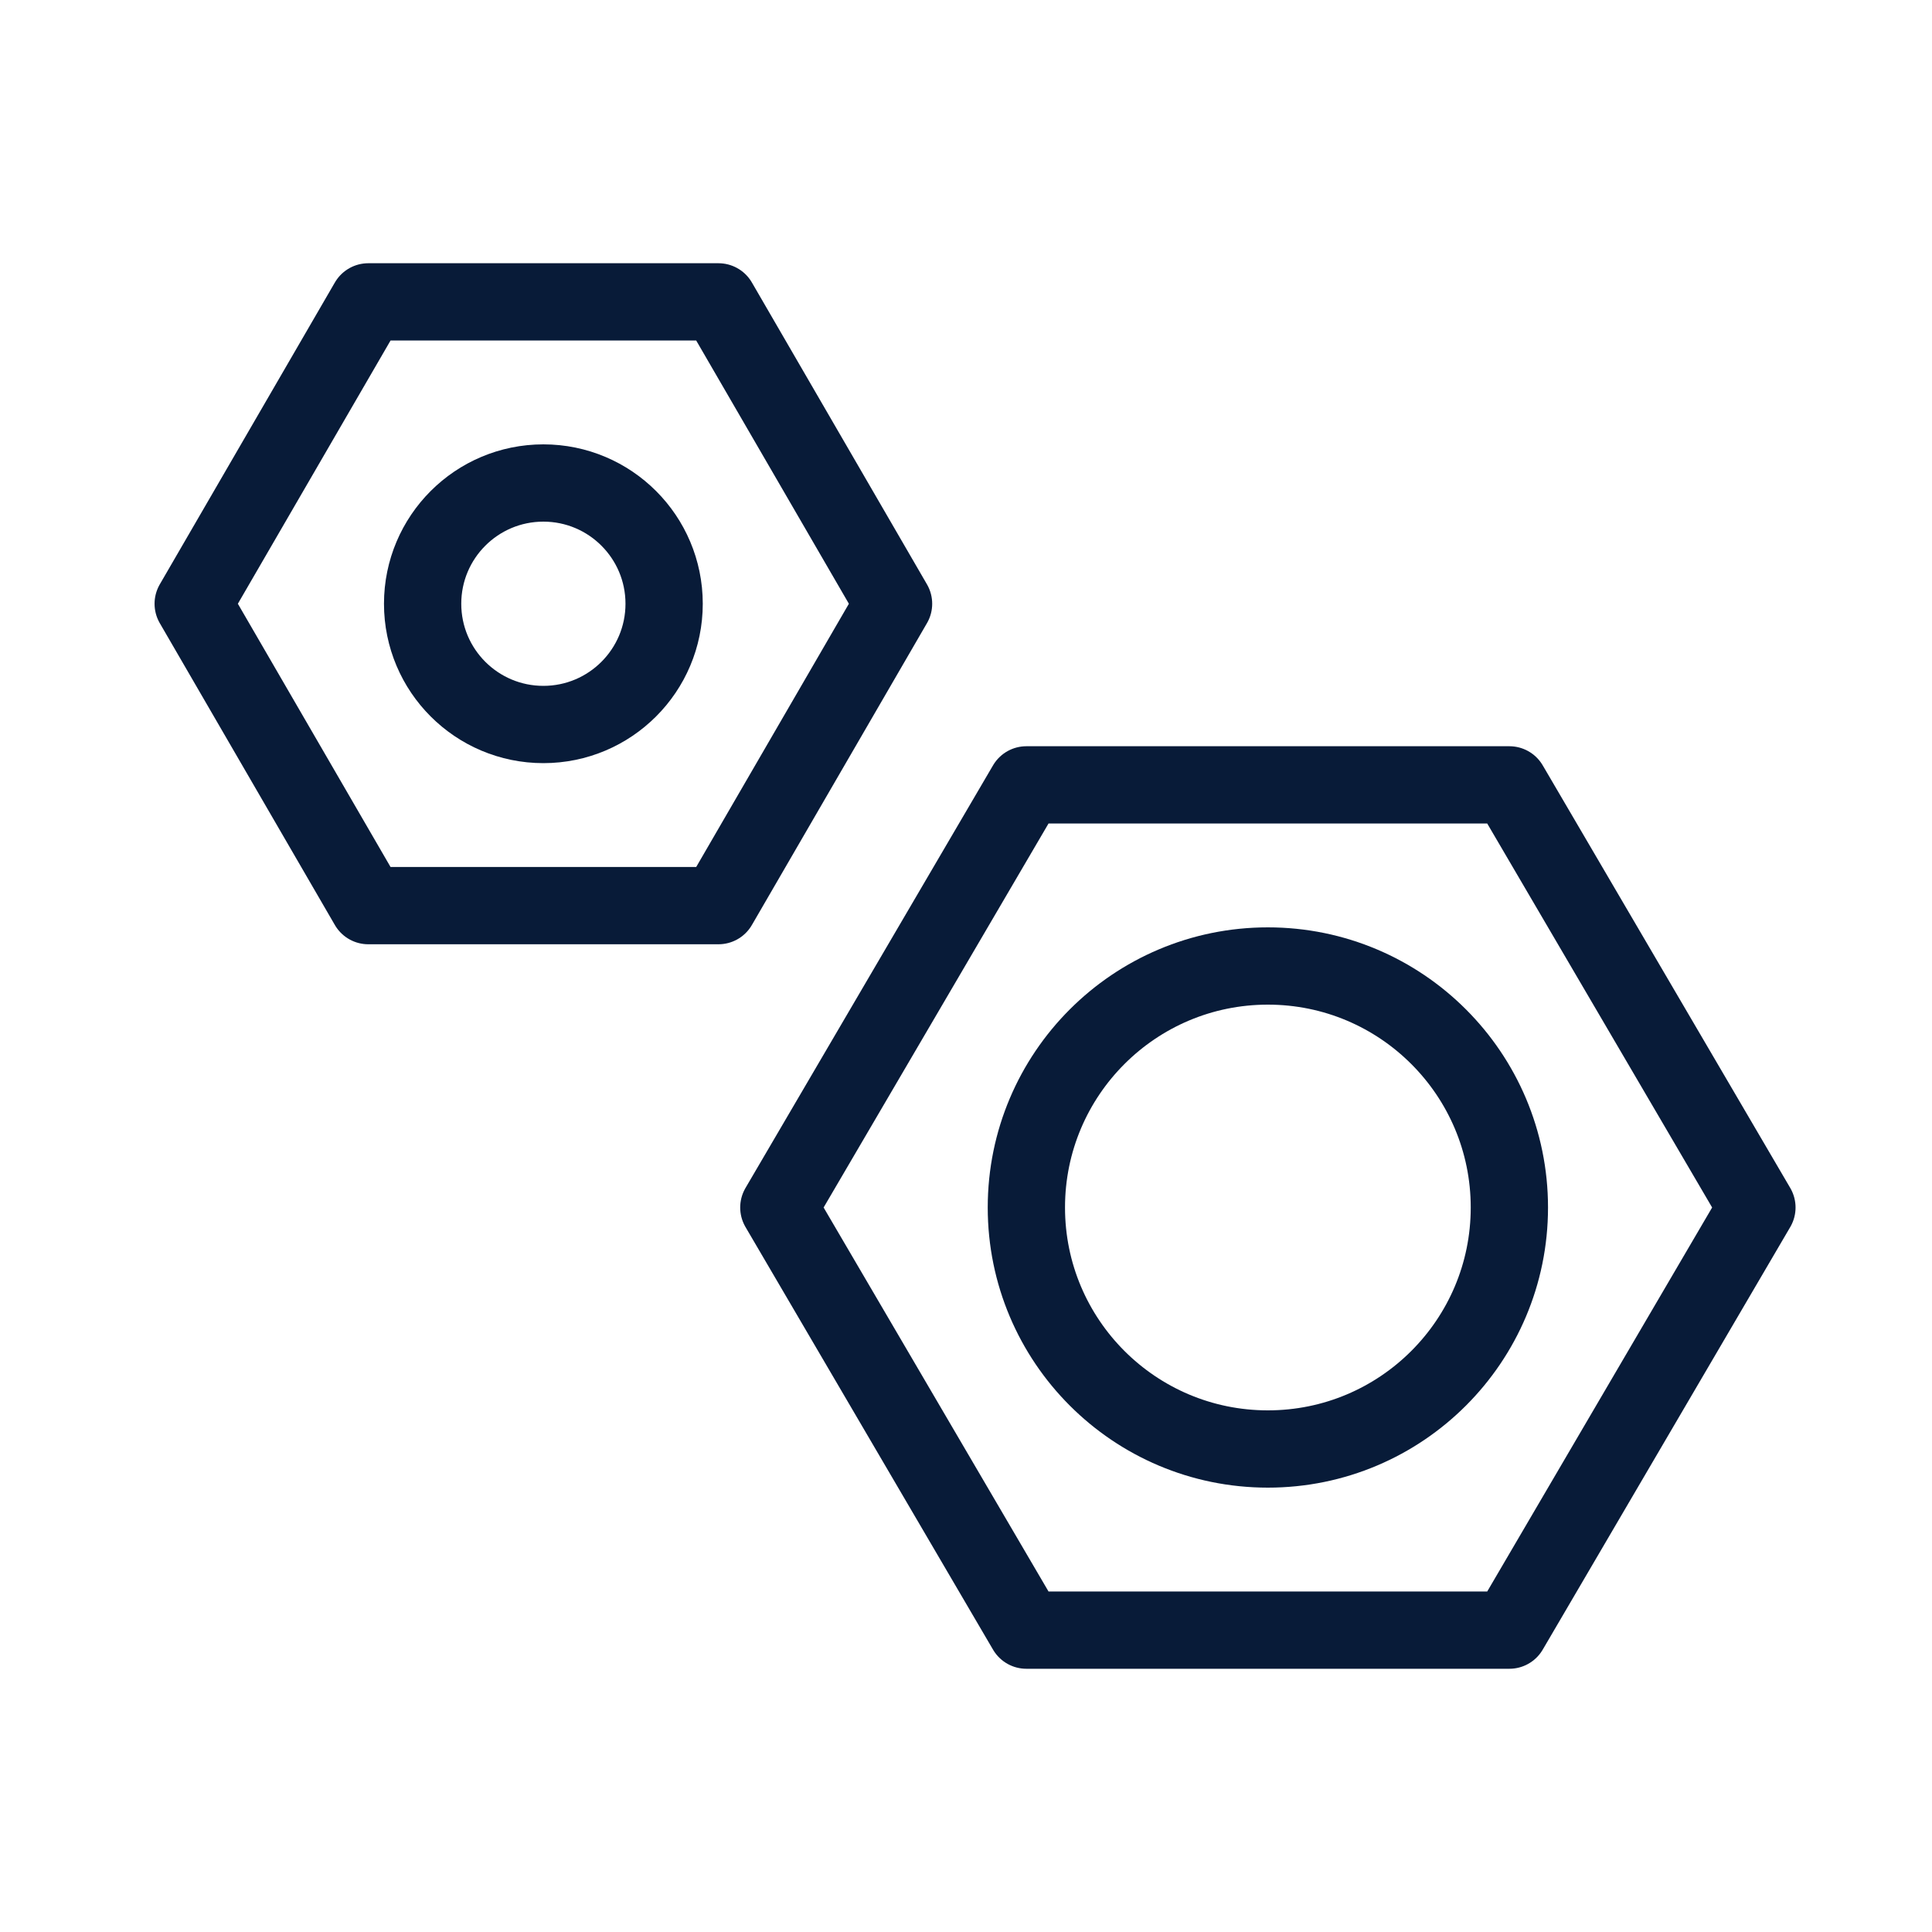
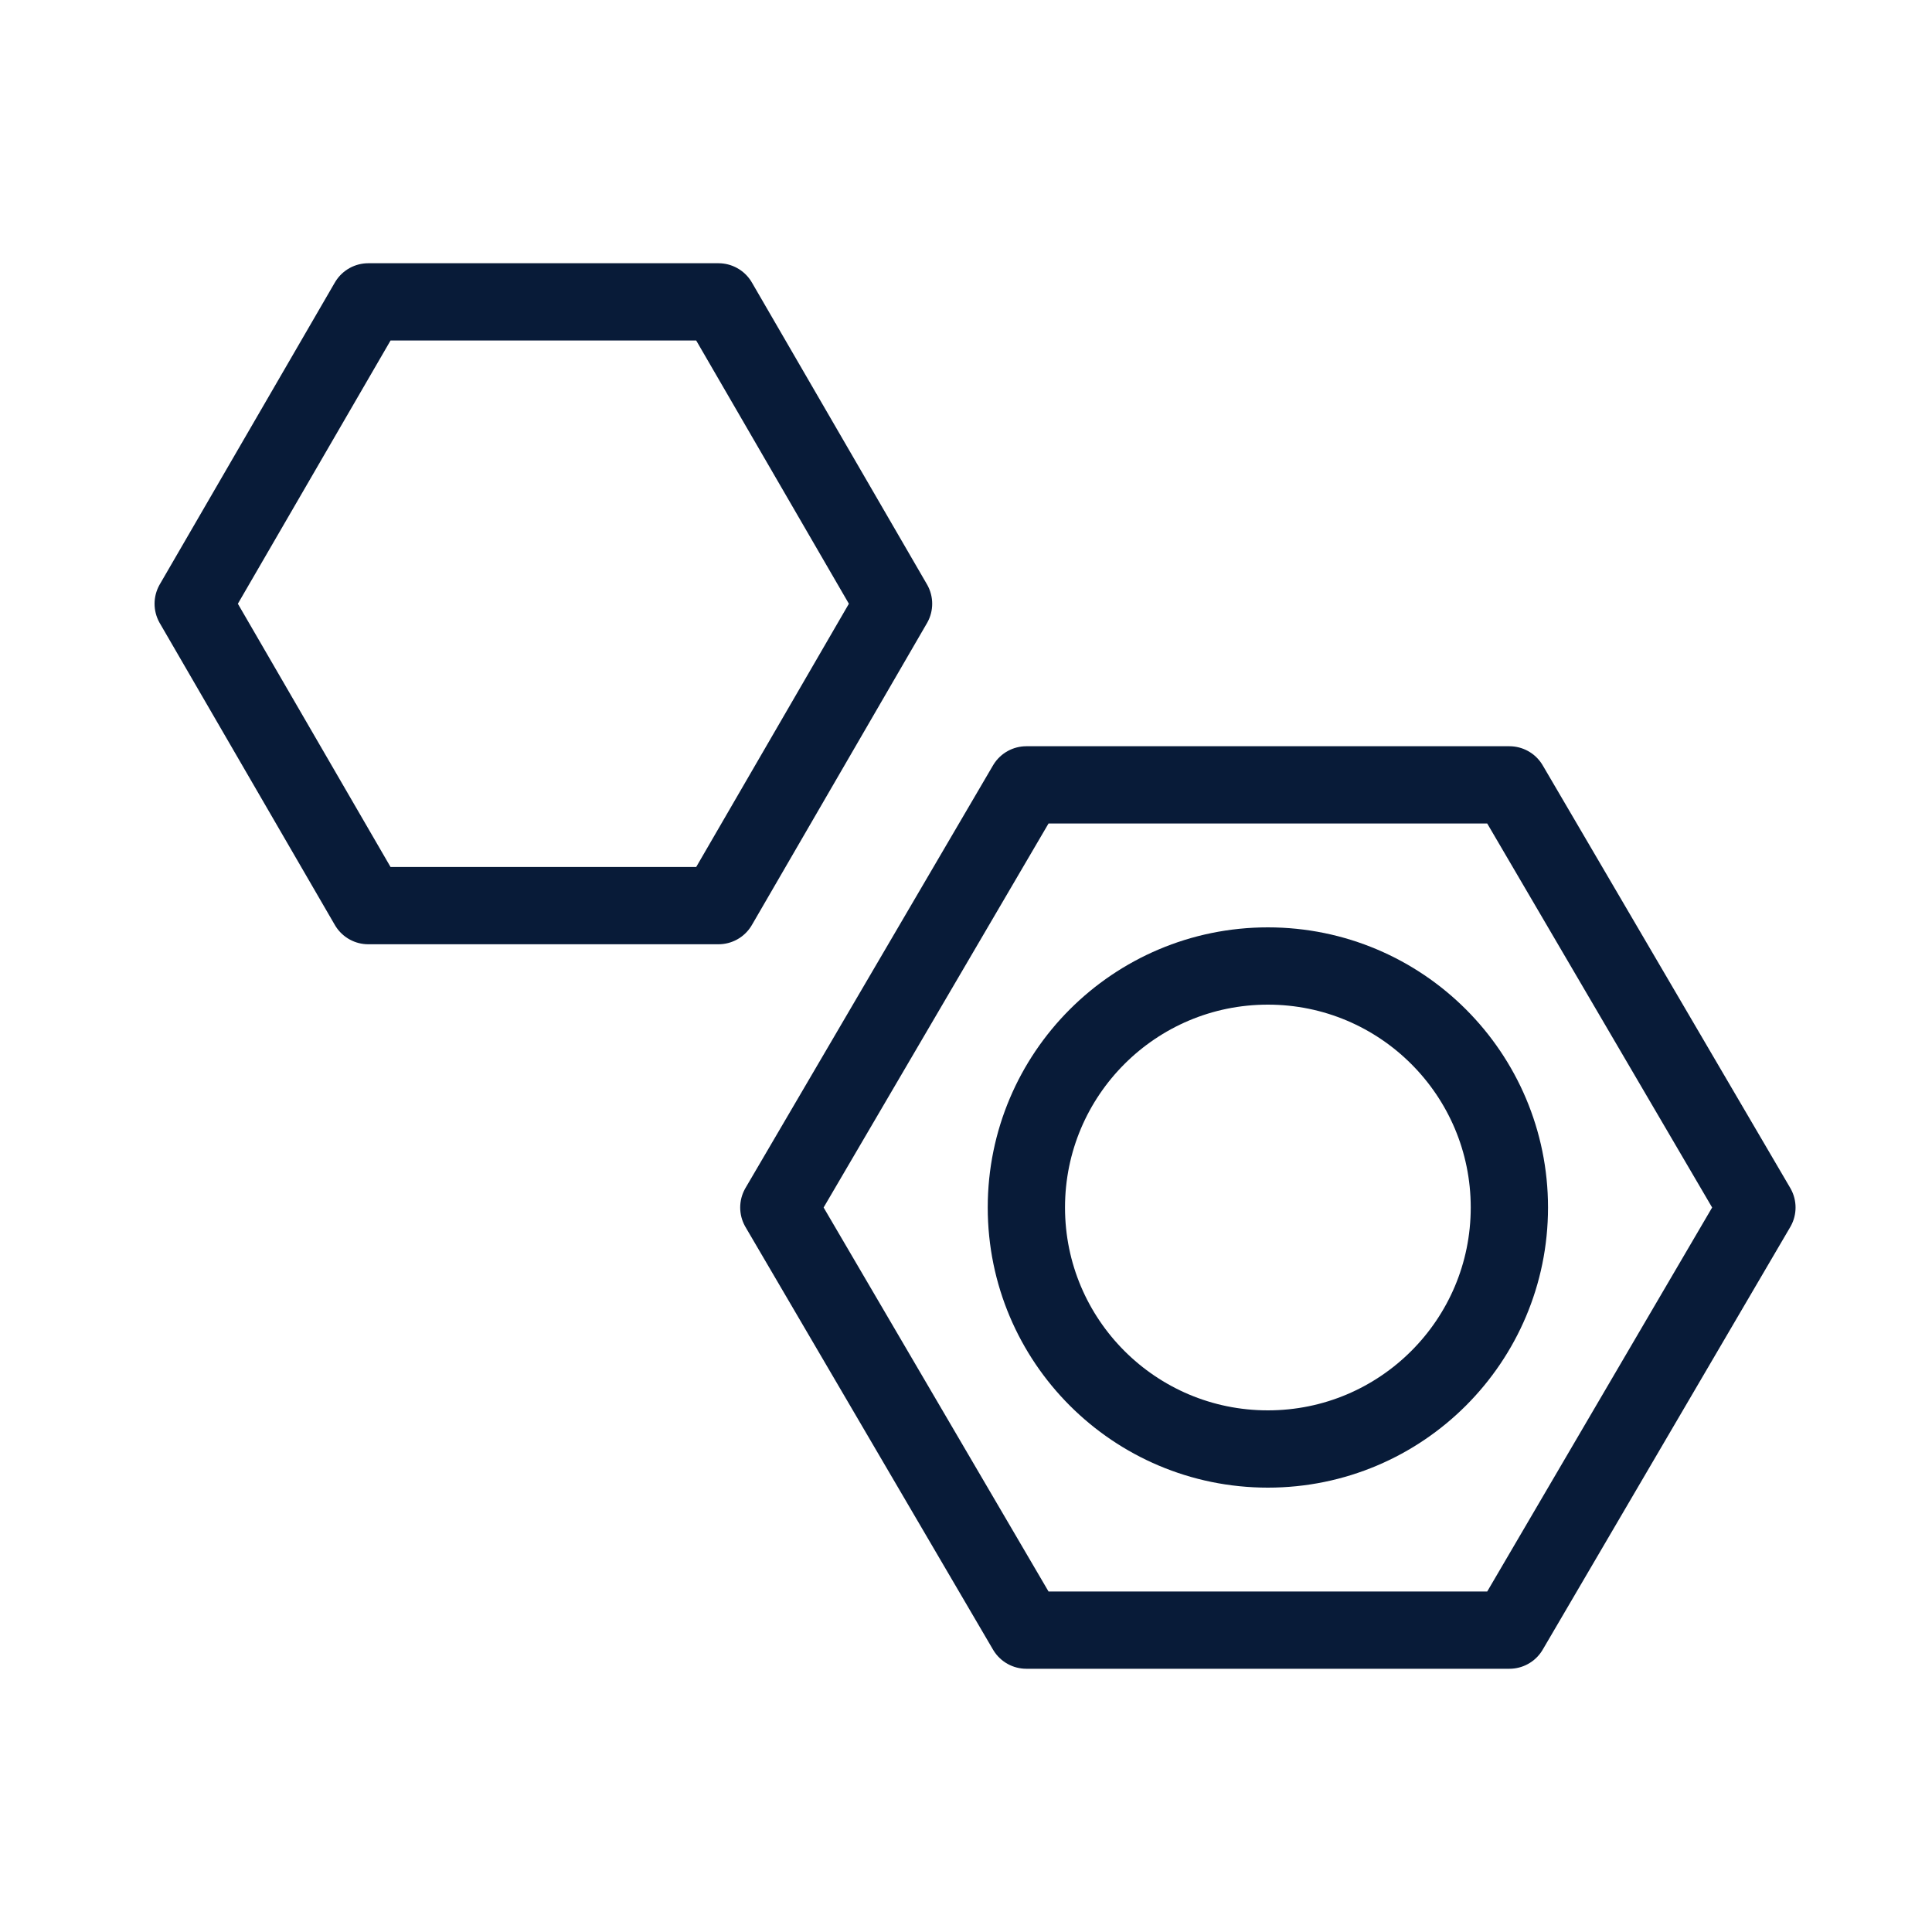
<svg xmlns="http://www.w3.org/2000/svg" version="1.1" id="Icons" viewBox="0 0 32 32" xml:space="preserve" width="40px" height="40px" fill="#081b38" stroke="#081b38">
  <g id="SVGRepo_bgCarrier" stroke-width="0" />
  <g id="SVGRepo_tracerCarrier" stroke-linecap="round" stroke-linejoin="round" />
  <g id="SVGRepo_iconCarrier">
    <style type="text/css"> .st0{fill:none;stroke:#081b38;stroke-width:1.28;stroke-linecap:round;stroke-linejoin:round;stroke-miterlimit:10;} .st1{fill:none;stroke:#081b38;stroke-width:1.28;stroke-linejoin:round;stroke-miterlimit:10;} .st2{fill:none;stroke:#081b38;stroke-width:1.28;stroke-linecap:round;stroke-miterlimit:10;} </style>
    <polygon class="st0" points="25,13 17,13 12.9,20 17,27 25,27 29.1,20 " />
    <circle class="st0" cx="21" cy="20" r="4" />
-     <circle class="st0" cx="9" cy="10" r="2" />
    <polygon class="st0" points="11.9,5 6.1,5 3.2,10 6.1,15 11.9,15 14.8,10 " />
  </g>
</svg>